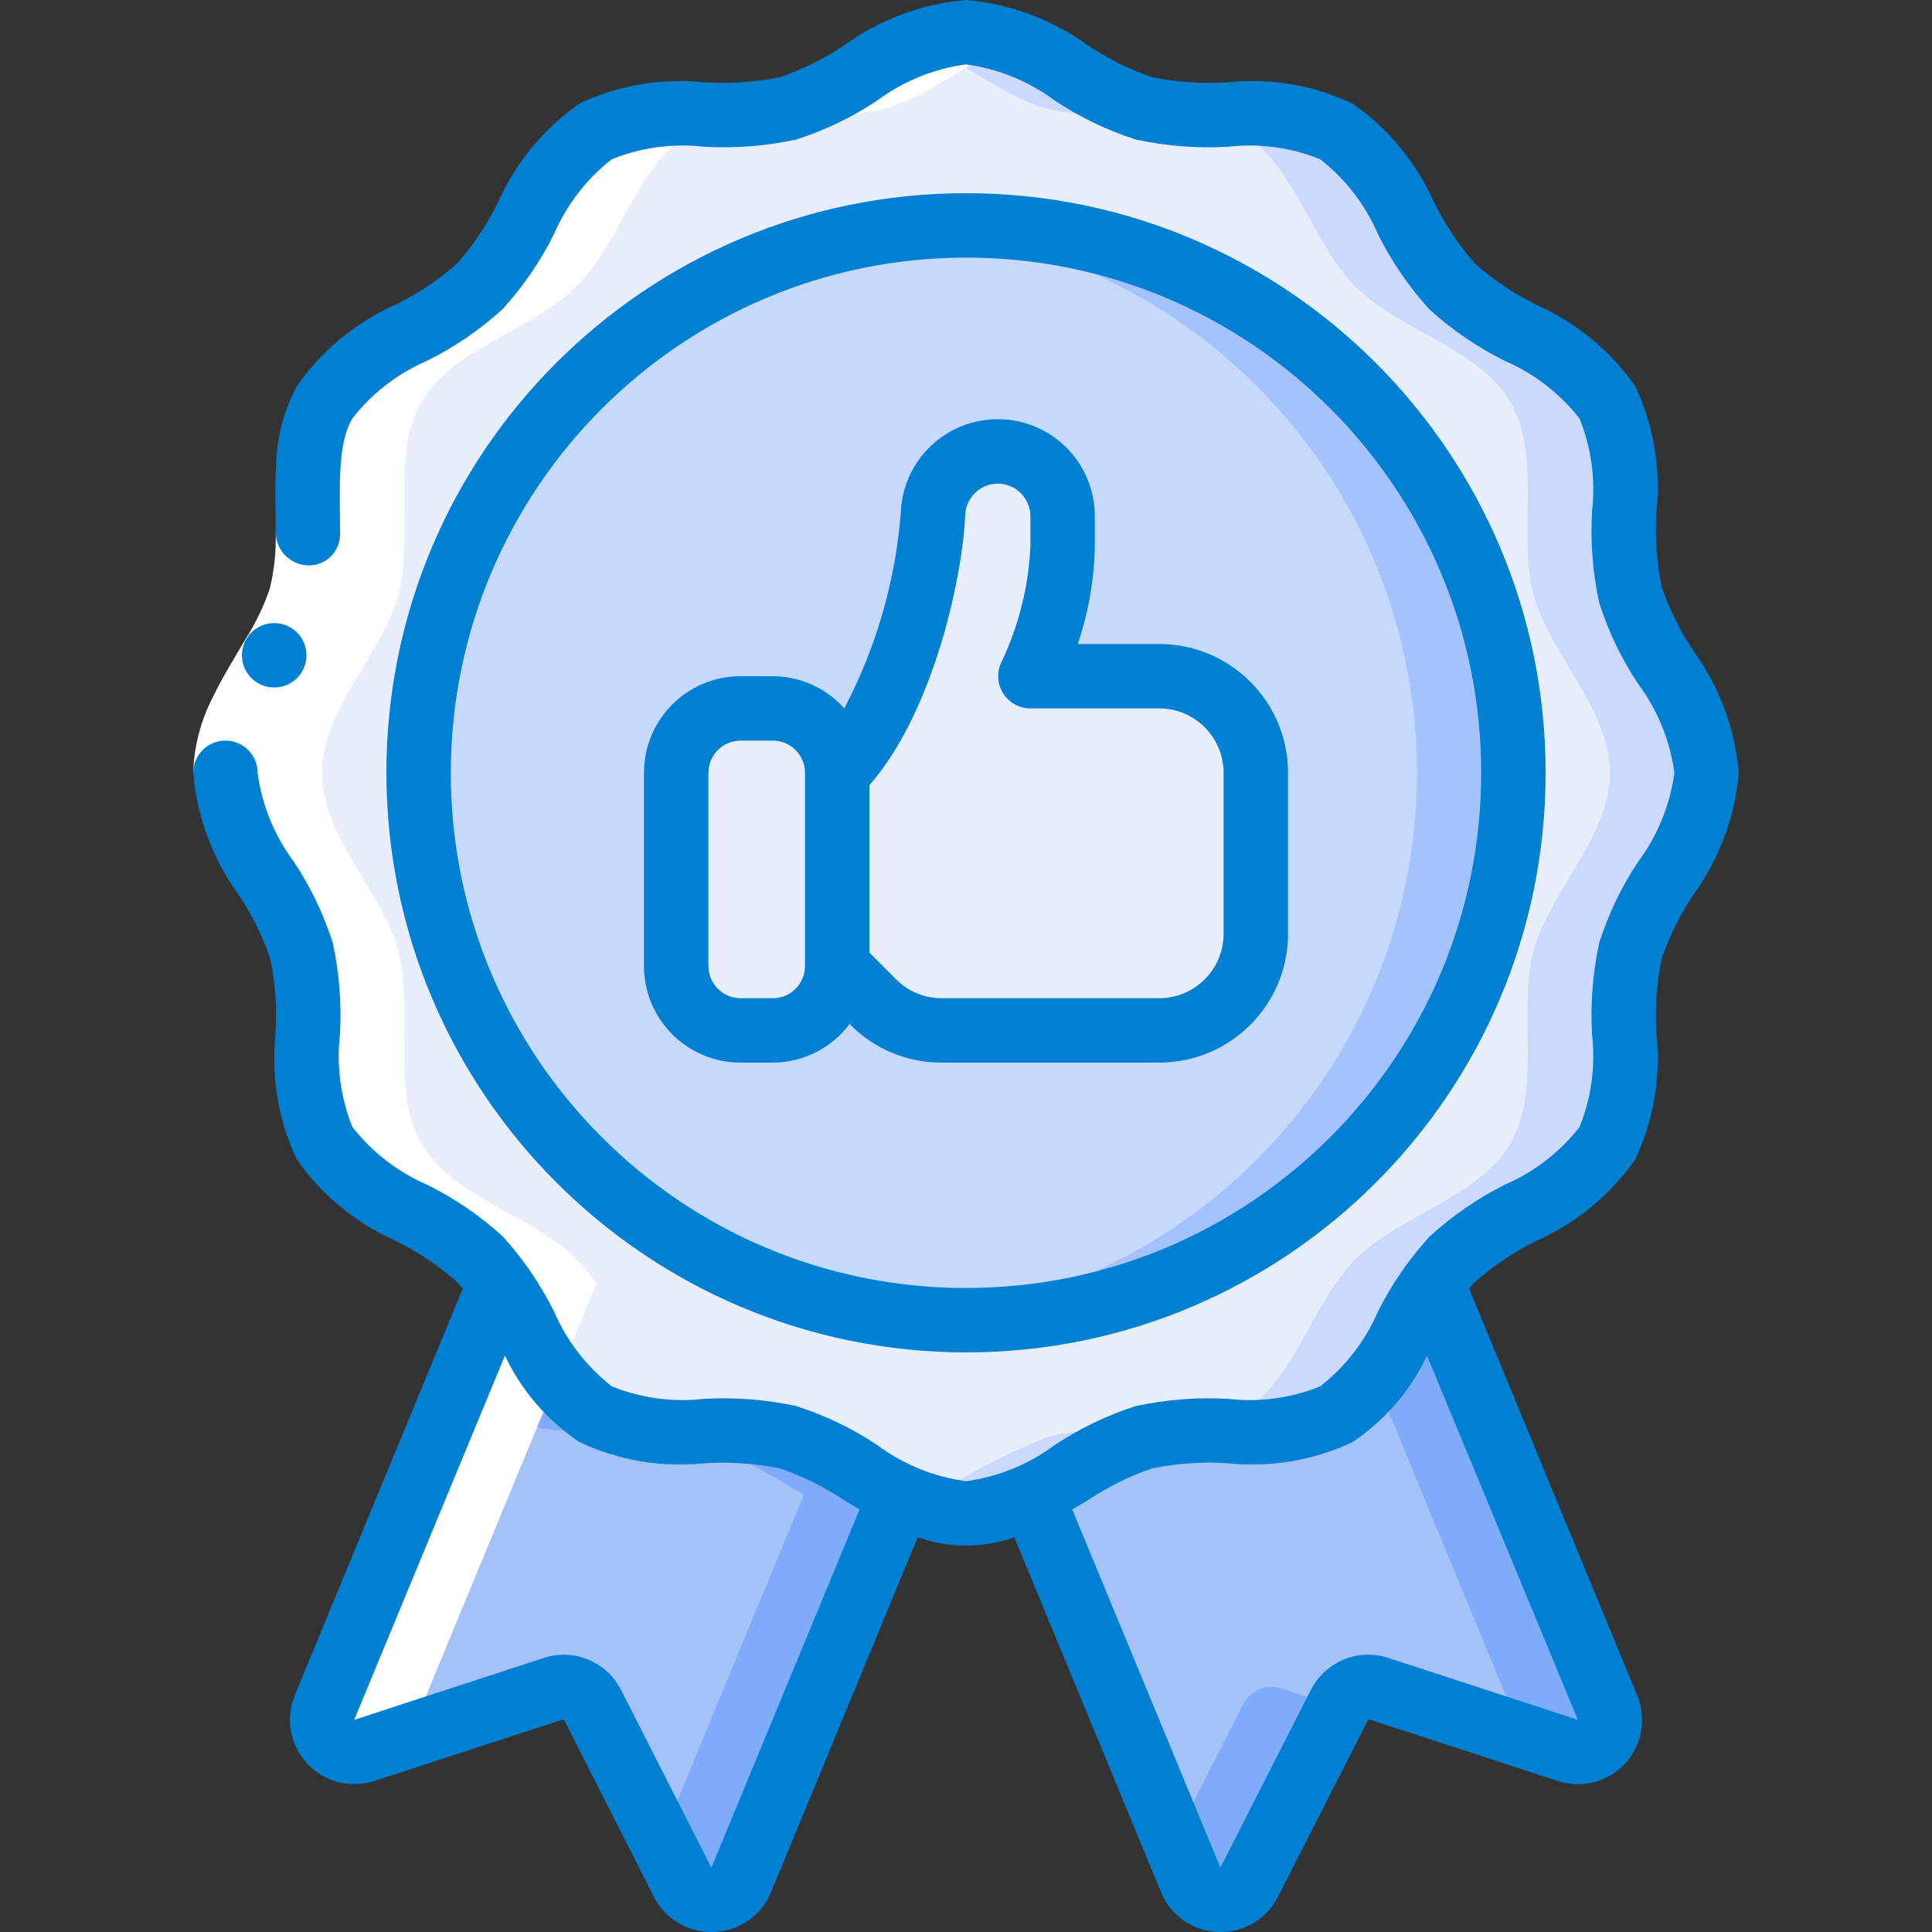
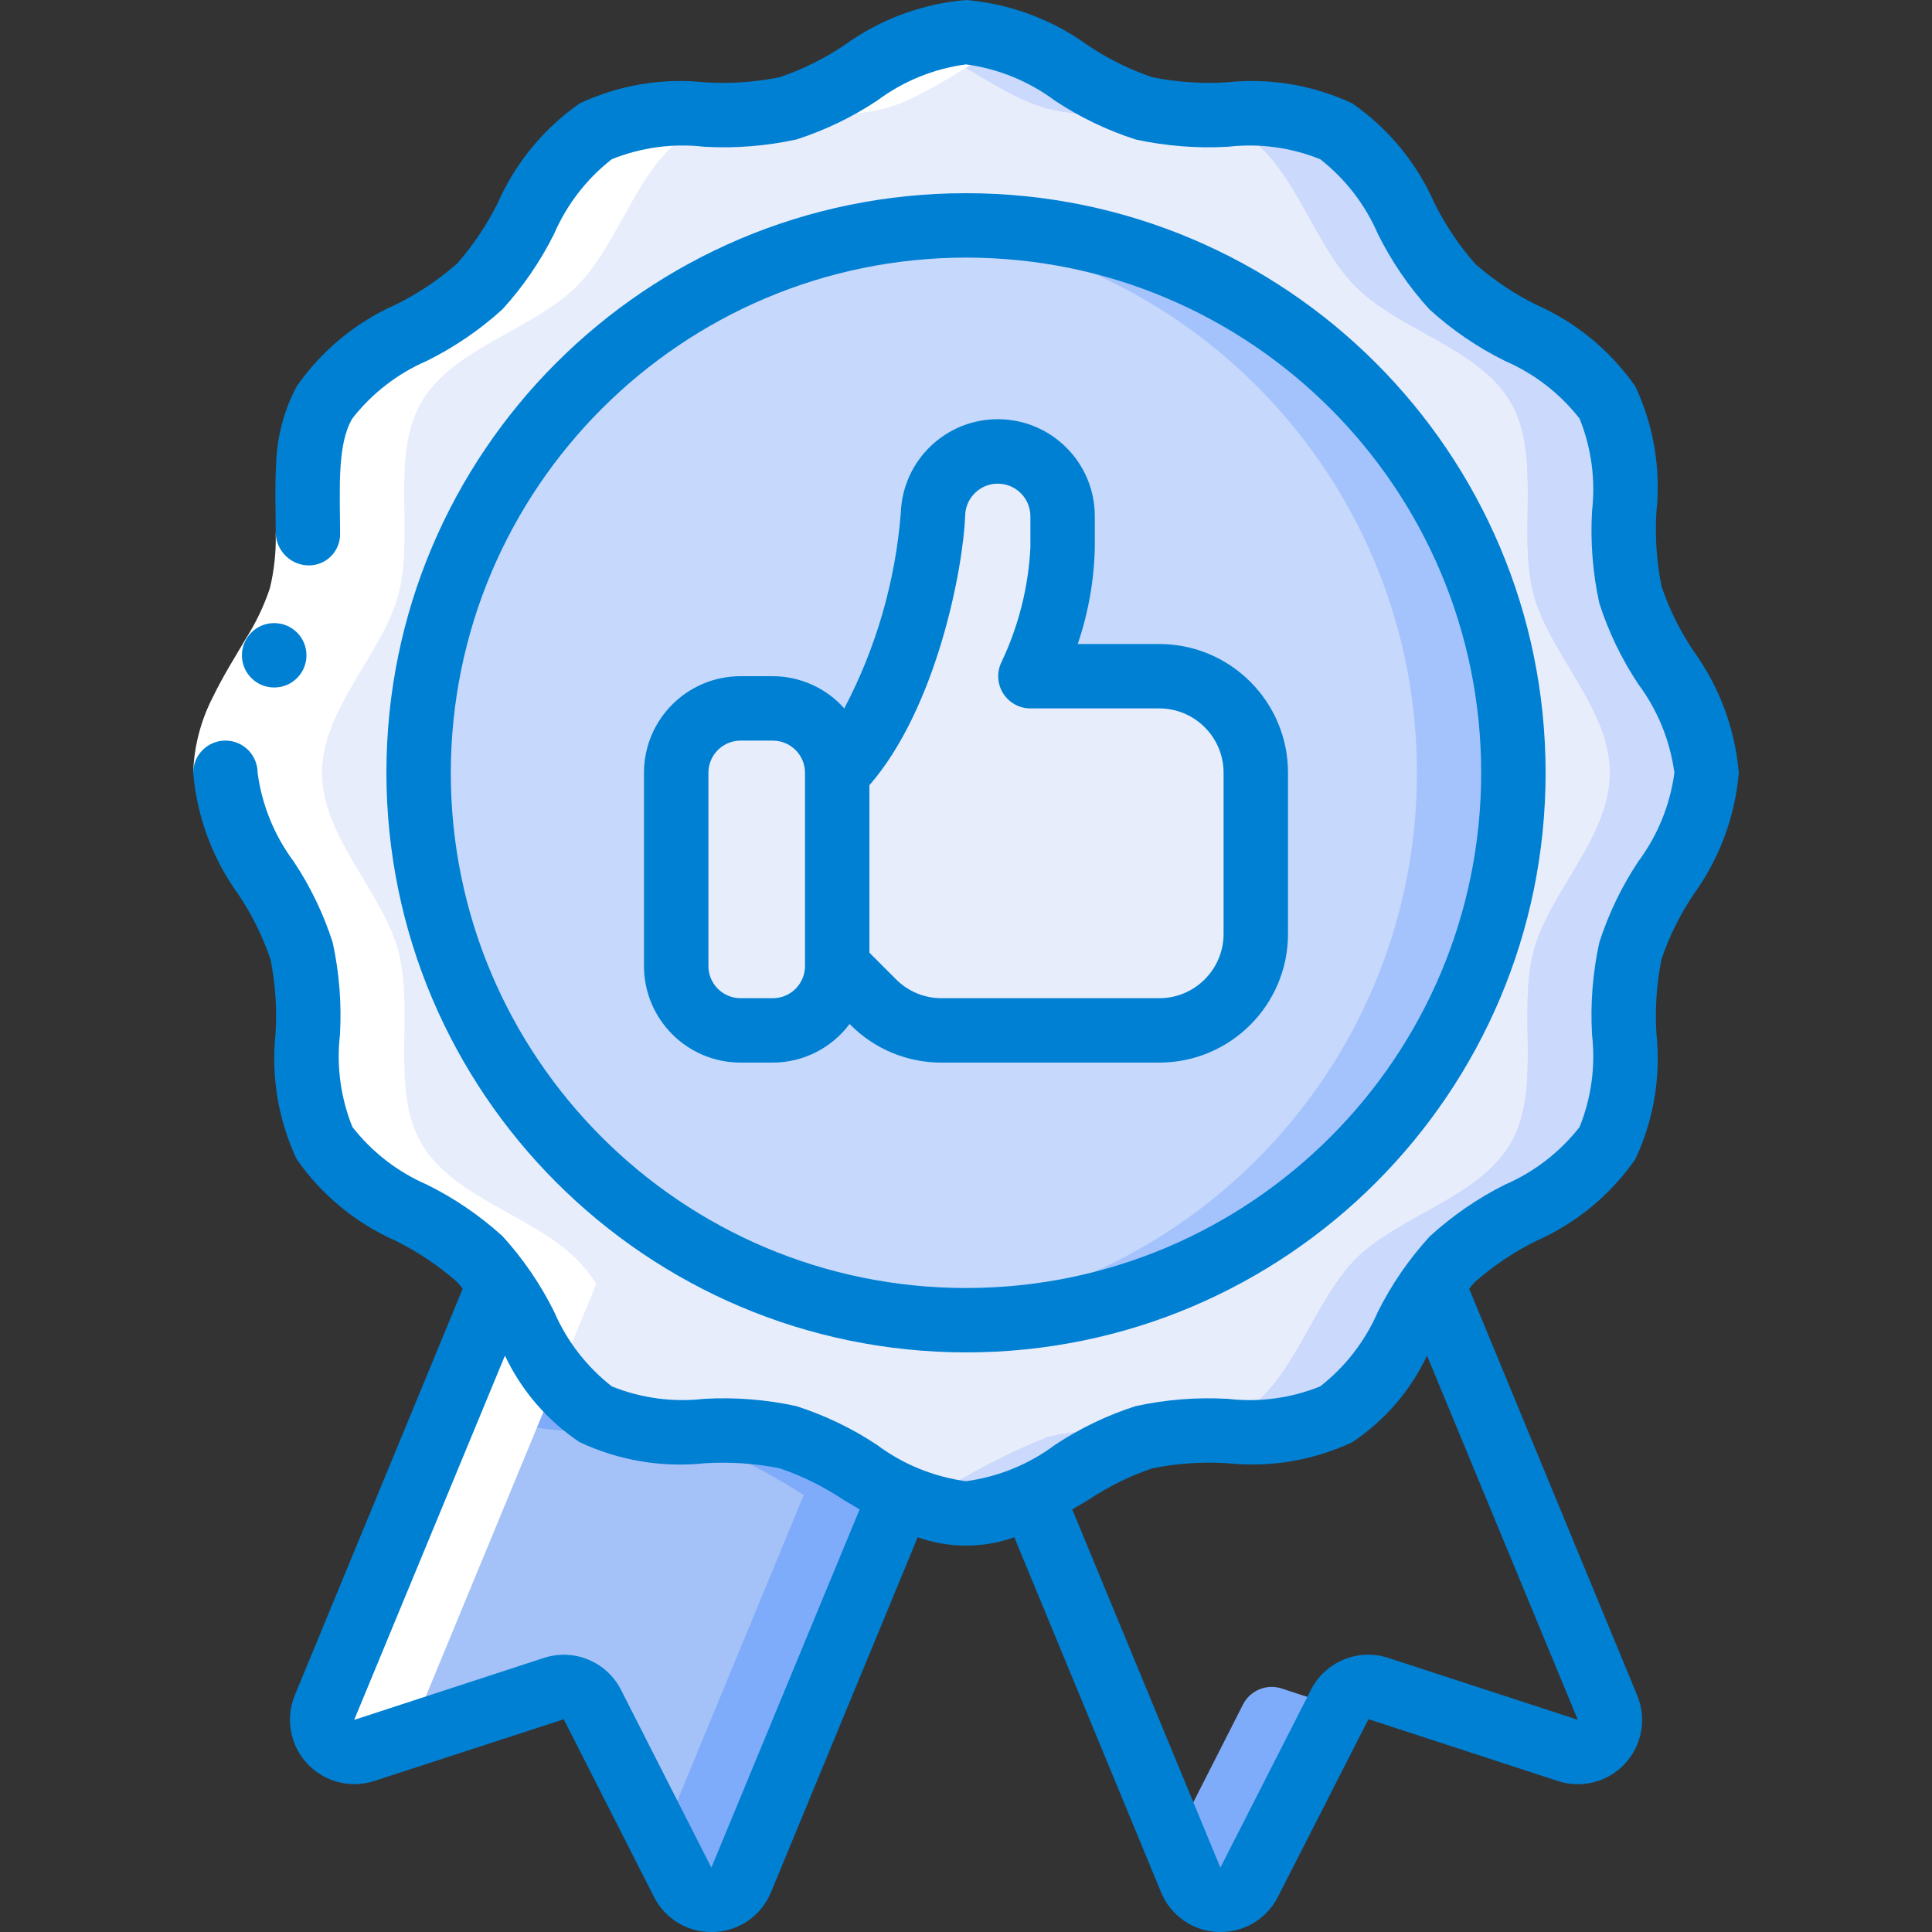
<svg xmlns="http://www.w3.org/2000/svg" width="64" height="64" viewBox="0 0 64 64" fill="none">
  <rect x="0" y="0" width="64" height="64" fill="#333333" stroke="none" />
  <g clip-path="url(#clip0_61_926)">
    <path d="M54.005 31.499C53.472 33.515 54.272 36.096 53.248 37.867C52.213 39.67 49.568 40.256 48.107 41.707C47.861 41.959 47.639 42.234 47.445 42.528C46.421 44.011 45.771 45.984 44.267 46.848C42.496 47.872 39.915 47.072 37.899 47.606C36.602 48.13 35.355 48.773 34.176 49.526C33.509 49.897 32.763 50.105 32 50.134C31.237 50.105 30.491 49.897 29.824 49.526C28.644 48.773 27.398 48.13 26.101 47.606C24.085 47.072 21.504 47.872 19.733 46.848C18.229 45.984 17.579 44.011 16.555 42.528C16.361 42.234 16.139 41.959 15.893 41.707C14.432 40.256 11.787 39.67 10.752 37.867C9.728 36.096 10.528 33.515 9.995 31.499C9.472 29.547 7.467 27.723 7.467 25.6C7.467 23.478 9.472 21.654 9.995 19.702C10.528 17.686 9.728 15.104 10.752 13.334C11.787 11.531 14.432 10.944 15.893 9.494C17.355 8.043 17.931 5.387 19.733 4.352C21.504 3.328 24.085 4.128 26.101 3.595C28.053 3.072 29.877 1.067 32 1.067C34.123 1.067 35.947 3.072 37.899 3.595C39.915 4.128 42.496 3.328 44.267 4.352C46.069 5.387 46.656 8.032 48.107 9.494C49.557 10.955 52.213 11.531 53.248 13.334C54.272 15.104 53.472 17.686 54.005 19.702C54.528 21.654 56.533 23.478 56.533 25.6C56.533 27.723 54.528 29.547 54.005 31.499Z" fill="#E8EDFC" />
    <path d="M56.533 25.6C56.533 23.478 54.528 21.654 54.005 19.702C53.472 17.686 54.272 15.104 53.248 13.334C52.213 11.531 49.568 10.944 48.107 9.494C46.645 8.043 46.069 5.387 44.267 4.352C42.496 3.328 39.915 4.128 37.899 3.595C35.947 3.072 34.123 1.067 32 1.067C31.449 1.078 30.906 1.197 30.4 1.415C31.878 2.012 33.253 3.208 34.699 3.595C36.715 4.128 39.296 3.328 41.067 4.352C42.869 5.387 43.456 8.032 44.907 9.494C46.357 10.955 49.013 11.531 50.048 13.334C51.072 15.104 50.272 17.686 50.805 19.702C51.328 21.654 53.333 23.478 53.333 25.6C53.333 27.723 51.328 29.547 50.805 31.499C50.272 33.515 51.072 36.096 50.048 37.867C49.013 39.67 46.368 40.256 44.907 41.707C44.661 41.959 44.439 42.234 44.245 42.528C43.221 44.011 42.571 45.984 41.067 46.848C39.296 47.872 36.715 47.072 34.699 47.606C33.402 48.13 32.156 48.773 30.976 49.526C30.786 49.622 30.594 49.708 30.4 49.787C30.906 50.005 31.449 50.122 32 50.134C32.763 50.105 33.509 49.897 34.176 49.526C35.355 48.773 36.602 48.13 37.899 47.606C39.915 47.072 42.496 47.872 44.267 46.848C45.771 45.984 46.421 44.011 47.445 42.528C47.639 42.234 47.861 41.959 48.107 41.707C49.568 40.256 52.213 39.67 53.248 37.867C54.272 36.096 53.472 33.515 54.005 31.499C54.528 29.547 56.533 27.723 56.533 25.6Z" fill="#CAD9FC" />
    <path d="M56.533 25.6C56.533 23.478 54.528 21.654 54.005 19.702C53.472 17.686 54.272 15.104 53.248 13.334C52.213 11.531 49.568 10.944 48.107 9.494C46.645 8.043 46.069 5.387 44.267 4.352C42.496 3.328 39.915 4.128 37.899 3.595C35.947 3.072 34.123 1.067 32 1.067C31.449 1.078 30.906 1.197 30.4 1.415C30.599 1.496 30.798 1.588 30.994 1.688C31.118 1.75 31.239 1.817 31.362 1.884C31.447 1.931 31.534 1.978 31.619 2.027C32.152 2.331 32.671 2.657 33.195 2.946L33.327 3.017C33.5 3.11 33.675 3.195 33.848 3.275C33.91 3.304 33.972 3.332 34.035 3.358C34.25 3.453 34.472 3.532 34.699 3.595C36.715 4.128 39.296 3.328 41.067 4.352C42.869 5.387 43.456 8.032 44.907 9.494C46.357 10.955 49.013 11.531 50.048 13.334C51.072 15.104 50.272 17.686 50.805 19.702C51.328 21.654 53.333 23.478 53.333 25.6C53.333 27.723 51.328 29.547 50.805 31.499C50.272 33.515 51.072 36.096 50.048 37.867C49.013 39.67 46.368 40.256 44.907 41.707C44.661 41.959 44.439 42.234 44.245 42.528C43.221 44.011 42.571 45.984 41.067 46.848C39.296 47.872 36.715 47.072 34.699 47.606C33.402 48.13 32.156 48.773 30.976 49.526C30.786 49.622 30.594 49.708 30.4 49.787C30.906 50.005 31.449 50.122 32 50.134C32.763 50.105 33.509 49.897 34.176 49.526C35.355 48.773 36.602 48.13 37.899 47.606C39.915 47.072 42.496 47.872 44.267 46.848C45.771 45.984 46.421 44.011 47.445 42.528C47.639 42.234 47.861 41.959 48.107 41.707C49.568 40.256 52.213 39.67 53.248 37.867C54.272 36.096 53.472 33.515 54.005 31.499C54.528 29.547 56.533 27.723 56.533 25.6Z" fill="#CAD9FC" />
    <path d="M29.824 49.525L24.555 62.272C24.396 62.659 24.026 62.919 23.608 62.935C23.19 62.951 22.801 62.721 22.613 62.346L19.627 56.469C19.389 55.995 18.839 55.768 18.336 55.936L12.064 57.984C11.669 58.11 11.238 57.996 10.957 57.692C10.675 57.388 10.596 56.949 10.752 56.565L16.555 42.528C17.579 44.011 18.229 45.984 19.733 46.848C21.504 47.872 24.085 47.072 26.101 47.605C27.398 48.13 28.644 48.773 29.824 49.525Z" fill="#A4C2F7" />
    <path d="M26.101 47.605C24.085 47.072 21.504 47.872 19.733 46.848C18.229 45.984 17.579 44.011 16.555 42.528L15.263 45.653C15.6 46.134 16.032 46.541 16.533 46.848C18.304 47.872 20.885 47.072 22.901 47.605C24.198 48.13 25.444 48.773 26.624 49.525L21.902 60.947L22.613 62.346C22.801 62.721 23.19 62.951 23.608 62.935C24.026 62.919 24.396 62.659 24.555 62.272L29.824 49.525C28.644 48.773 27.398 48.13 26.101 47.605Z" fill="#7FACFA" />
-     <path d="M51.936 57.984L45.664 55.936C45.161 55.768 44.611 55.995 44.373 56.469L41.387 62.346C41.199 62.721 40.81 62.951 40.392 62.935C39.974 62.919 39.603 62.659 39.445 62.272L34.176 49.525C35.356 48.773 36.602 48.13 37.899 47.605C39.915 47.072 42.496 47.872 44.267 46.848C45.771 45.984 46.421 44.011 47.445 42.528L53.248 56.565C53.404 56.949 53.324 57.388 53.043 57.692C52.762 57.996 52.331 58.11 51.936 57.984Z" fill="#A4C2F7" />
    <path d="M42.464 55.936C41.961 55.768 41.411 55.995 41.173 56.469L38.898 60.949L39.445 62.274C39.603 62.661 39.974 62.921 40.392 62.937C40.81 62.953 41.199 62.723 41.386 62.349L44.334 56.548L42.464 55.936Z" fill="#7FACFA" />
-     <path d="M53.248 56.565L47.445 42.528C46.766 43.511 46.246 44.705 45.537 45.653L50.048 56.565C50.156 56.822 50.156 57.111 50.048 57.367L51.936 57.984C52.33 58.11 52.762 57.996 53.043 57.692C53.324 57.388 53.404 56.949 53.248 56.565Z" fill="#7FACFA" />
    <path d="M32 43.733C42.015 43.733 50.133 35.615 50.133 25.6C50.133 15.585 42.015 7.467 32 7.467C21.985 7.467 13.867 15.585 13.867 25.6C13.867 35.615 21.985 43.733 32 43.733Z" fill="#C6D8FB" />
    <path d="M32 7.467C31.46 7.467 30.933 7.501 30.4 7.548C39.758 8.369 46.938 16.206 46.938 25.6C46.938 34.995 39.758 42.831 30.4 43.652C30.933 43.699 31.46 43.733 32 43.733C42.015 43.733 50.133 35.615 50.133 25.6C50.133 15.585 42.015 7.467 32 7.467Z" fill="#A4C3FD" />
    <path d="M25.6 23.467H24.533C23.355 23.467 22.4 24.422 22.4 25.6V32C22.4 33.178 23.355 34.133 24.533 34.133H25.6C26.778 34.133 27.733 33.178 27.733 32V25.6C27.733 24.422 26.778 23.467 25.6 23.467Z" fill="#E8EDFC" />
    <path d="M27.733 25.6C29.866 23.466 30.843 18.845 30.907 17.022C30.941 15.86 31.891 14.936 33.053 14.933C34.239 14.933 35.2 15.894 35.2 17.08V18.133C35.134 19.613 34.772 21.064 34.133 22.4H38.4C40.167 22.4 41.6 23.832 41.6 25.6V30.933C41.6 32.7 40.167 34.133 38.4 34.133H31.192C30.343 34.133 29.529 33.796 28.929 33.196L27.733 32V25.6Z" fill="#E8EDFC" />
    <path d="M7.467 25.6C7.467 27.723 9.472 29.547 9.995 31.499C10.528 33.515 9.728 36.096 10.752 37.867C11.787 39.67 14.432 40.256 15.893 41.707C16.139 41.959 16.361 42.234 16.555 42.528L15.263 45.654L10.752 56.566C10.596 56.949 10.675 57.388 10.957 57.692C11.238 57.996 11.669 58.11 12.064 57.984L13.952 57.368C13.844 57.111 13.844 56.822 13.952 56.566L18.463 45.654L19.755 42.528C19.561 42.234 19.339 41.959 19.093 41.707C17.632 40.256 14.987 39.67 13.952 37.867C12.928 36.096 13.728 33.515 13.195 31.499C12.672 29.547 10.667 27.723 10.667 25.6C10.667 23.478 12.672 21.654 13.195 19.702C13.728 17.686 12.928 15.104 13.952 13.334C14.987 11.531 17.632 10.944 19.093 9.494C20.555 8.043 21.131 5.387 22.933 4.352C24.704 3.328 27.285 4.128 29.301 3.595C30.747 3.208 32.121 2.012 33.6 1.415C33.094 1.197 32.551 1.078 32 1.067C31.728 1.068 31.457 1.1 31.192 1.162C31.166 1.168 31.14 1.179 31.113 1.186C30.87 1.245 30.632 1.321 30.4 1.415C28.922 2.012 27.547 3.208 26.101 3.595C24.085 4.128 21.504 3.328 19.733 4.352C17.931 5.387 17.344 8.032 15.893 9.494C14.443 10.955 11.787 11.531 10.752 13.334C9.728 15.104 10.528 17.686 9.995 19.702C9.472 21.654 7.467 23.478 7.467 25.6Z" fill="white" />
    <path d="M9.133 17.658L11.266 17.665C11.284 18.475 11.192 19.283 10.993 20.067C10.748 20.831 10.408 21.561 9.981 22.24C9.231 23.225 8.734 24.379 8.533 25.6H6.4C6.427 24.727 6.649 23.871 7.05 23.095C7.396 22.377 7.796 21.752 8.141 21.16C8.475 20.636 8.744 20.073 8.941 19.483C9.085 18.886 9.149 18.272 9.133 17.658Z" fill="white" />
    <path d="M9.086 22.774C8.497 22.777 8.017 22.302 8.014 21.713C8.011 21.124 8.486 20.644 9.075 20.641H9.086C9.675 20.641 10.152 21.119 10.152 21.708C10.152 22.297 9.675 22.774 9.086 22.774Z" fill="#0080D3" />
    <path d="M6.4 25.6C6.524 27.059 7.044 28.456 7.904 29.64C8.347 30.302 8.702 31.02 8.959 31.774C9.123 32.589 9.18 33.421 9.127 34.251C8.978 35.672 9.22 37.106 9.827 38.4C10.652 39.584 11.787 40.519 13.106 41.103C13.838 41.465 14.519 41.921 15.133 42.46C15.201 42.528 15.264 42.61 15.329 42.687L9.767 56.154C9.45 56.922 9.607 57.806 10.172 58.416C10.736 59.027 11.604 59.255 12.396 58.998L18.675 56.953L21.662 62.834C22.023 63.553 22.76 64.004 23.564 64H23.651C24.485 63.971 25.224 63.456 25.54 62.684L30.4 50.923C31.434 51.293 32.565 51.293 33.6 50.923L38.462 62.684C38.777 63.455 39.516 63.971 40.349 64H40.436C41.241 64.002 41.978 63.547 42.337 62.827L45.333 56.95L51.599 58.996C52.39 59.259 53.262 59.035 53.829 58.424C54.396 57.813 54.554 56.927 54.233 56.158L48.667 42.689C48.732 42.613 48.795 42.531 48.863 42.463C49.477 41.925 50.158 41.469 50.889 41.107C52.212 40.523 53.347 39.586 54.173 38.4C54.78 37.106 55.022 35.67 54.872 34.248C54.82 33.418 54.877 32.586 55.04 31.771C55.297 31.016 55.653 30.299 56.097 29.637C56.955 28.453 57.475 27.057 57.6 25.6C57.475 24.141 56.956 22.744 56.096 21.559C55.653 20.898 55.298 20.18 55.041 19.426C54.877 18.611 54.82 17.779 54.872 16.949C55.022 15.528 54.78 14.094 54.173 12.8C53.347 11.616 52.213 10.681 50.894 10.097C50.162 9.735 49.481 9.279 48.867 8.74C48.329 8.127 47.873 7.445 47.511 6.714C46.926 5.39 45.988 4.253 44.8 3.427C43.506 2.818 42.069 2.576 40.647 2.727C39.819 2.778 38.988 2.722 38.174 2.56C37.419 2.303 36.702 1.947 36.04 1.503C34.855 0.644 33.458 0.125 32 0C30.541 0.124 29.144 0.644 27.959 1.504C27.297 1.947 26.58 2.302 25.826 2.559C25.011 2.722 24.179 2.779 23.349 2.727C21.928 2.576 20.493 2.818 19.2 3.427C18.016 4.253 17.081 5.387 16.497 6.706C16.135 7.438 15.679 8.119 15.14 8.733C14.527 9.271 13.845 9.727 13.114 10.088C11.79 10.673 10.653 11.611 9.827 12.8C9.403 13.6 9.17 14.487 9.147 15.392C9.098 16.21 9.137 16.955 9.133 17.661C9.152 18.224 9.591 18.684 10.153 18.727C10.447 18.75 10.736 18.646 10.948 18.443C11.16 18.239 11.276 17.955 11.266 17.661C11.259 16.144 11.168 14.708 11.674 13.86C12.325 13.027 13.174 12.371 14.145 11.952C15.053 11.501 15.895 10.927 16.645 10.245C17.329 9.495 17.905 8.653 18.357 7.744C18.777 6.774 19.433 5.924 20.267 5.274C21.235 4.884 22.285 4.742 23.322 4.861C24.347 4.92 25.375 4.839 26.379 4.621C27.326 4.317 28.227 3.884 29.056 3.333C29.919 2.689 30.932 2.276 32 2.133C33.067 2.276 34.081 2.69 34.944 3.333C35.773 3.884 36.675 4.317 37.622 4.621C38.626 4.839 39.654 4.92 40.679 4.861C41.716 4.742 42.766 4.884 43.733 5.274C44.566 5.925 45.222 6.774 45.642 7.745C46.092 8.653 46.666 9.495 47.348 10.245C48.1 10.93 48.944 11.506 49.856 11.957C50.826 12.377 51.676 13.034 52.326 13.867C52.716 14.835 52.858 15.885 52.739 16.922C52.679 17.947 52.76 18.975 52.979 19.979C53.283 20.927 53.716 21.828 54.267 22.657C54.91 23.52 55.323 24.533 55.467 25.6C55.323 26.667 54.91 27.681 54.267 28.544C53.716 29.373 53.283 30.275 52.979 31.222C52.76 32.226 52.679 33.254 52.739 34.279C52.858 35.316 52.716 36.366 52.326 37.333C51.675 38.166 50.825 38.822 49.855 39.242C48.948 39.696 48.108 40.275 47.36 40.96C46.675 41.708 46.097 42.548 45.643 43.456C45.223 44.426 44.566 45.276 43.733 45.926C42.766 46.317 41.715 46.459 40.678 46.339C39.653 46.28 38.625 46.361 37.621 46.579C36.673 46.883 35.772 47.316 34.943 47.867C34.08 48.511 33.067 48.923 32 49.067C30.933 48.923 29.919 48.511 29.056 47.867C28.227 47.316 27.325 46.883 26.378 46.579C25.374 46.361 24.346 46.28 23.32 46.339C22.284 46.458 21.234 46.316 20.267 45.926C19.434 45.275 18.777 44.425 18.358 43.455C17.908 42.547 17.333 41.705 16.652 40.955C15.899 40.27 15.055 39.694 14.144 39.243C13.174 38.823 12.324 38.166 11.674 37.333C11.284 36.365 11.142 35.315 11.261 34.278C11.32 33.253 11.24 32.225 11.021 31.221C10.717 30.274 10.284 29.373 9.733 28.544C9.089 27.681 8.676 26.668 8.533 25.6C8.533 25.011 8.056 24.533 7.467 24.533C6.877 24.533 6.4 25.011 6.4 25.6ZM38.174 48.64C38.989 48.476 39.821 48.419 40.651 48.471C42.072 48.622 43.507 48.38 44.8 47.773C45.869 47.059 46.723 46.069 47.272 44.907L52.267 56.97L46.007 54.926C45.002 54.587 43.9 55.039 43.422 55.986L40.427 61.867L35.52 50.003C35.695 49.901 35.866 49.799 36.034 49.698C36.698 49.253 37.417 48.897 38.174 48.64ZM19.2 47.773C20.494 48.382 21.93 48.624 23.352 48.472C24.182 48.421 25.014 48.477 25.829 48.64C26.584 48.897 27.301 49.253 27.963 49.697L28.476 50.001L23.565 61.867L20.572 55.979C20.095 55.04 19.003 54.592 18.004 54.925L11.733 56.973L16.727 44.907C17.276 46.069 18.131 47.06 19.2 47.773Z" fill="#0080D3" />
    <path d="M32 44.8C42.604 44.8 51.2 36.204 51.2 25.6C51.2 14.996 42.604 6.4 32 6.4C21.396 6.4 12.8 14.996 12.8 25.6C12.812 36.199 21.401 44.788 32 44.8ZM32 8.533C41.425 8.533 49.066 16.174 49.066 25.6C49.066 35.026 41.425 42.667 32 42.667C22.574 42.667 14.933 35.026 14.933 25.6C14.944 16.179 22.579 8.544 32 8.533Z" fill="#0080D3" />
    <path d="M24.533 35.2H25.6C26.602 35.198 27.545 34.723 28.144 33.92L28.175 33.951C28.973 34.754 30.06 35.204 31.192 35.2H38.4C40.756 35.2 42.667 33.29 42.667 30.933V25.6C42.667 23.244 40.756 21.334 38.4 21.334H35.701C36.053 20.302 36.244 19.223 36.267 18.134V17.081C36.256 15.332 34.849 13.913 33.101 13.887C31.352 13.861 29.904 15.237 29.841 16.985C29.662 19.25 29.025 21.455 27.968 23.467C27.366 22.79 26.505 22.402 25.6 22.4H24.533C22.766 22.4 21.333 23.833 21.333 25.6V32C21.333 33.767 22.766 35.2 24.533 35.2ZM31.973 17.06C31.996 16.477 32.479 16.017 33.063 16.022C33.647 16.028 34.121 16.497 34.133 17.081V18.134C34.067 19.448 33.743 20.736 33.179 21.924C33.014 22.255 33.032 22.647 33.226 22.962C33.421 23.276 33.764 23.467 34.133 23.467H38.4C39.578 23.467 40.533 24.422 40.533 25.6V30.933C40.533 32.112 39.578 33.067 38.4 33.067H31.192C30.626 33.069 30.082 32.843 29.683 32.442L28.8 31.558V26.012C31.015 23.467 31.908 18.864 31.973 17.06ZM23.467 25.6C23.467 25.011 23.944 24.534 24.533 24.534H25.6C26.189 24.534 26.667 25.011 26.667 25.6V32C26.667 32.589 26.189 33.067 25.6 33.067H24.533C23.944 33.067 23.467 32.589 23.467 32V25.6Z" fill="#0080D3" />
  </g>
  <defs>
    <clipPath id="clip0_61_926">
      <rect width="64" height="64" fill="white" />
    </clipPath>
  </defs>
</svg>